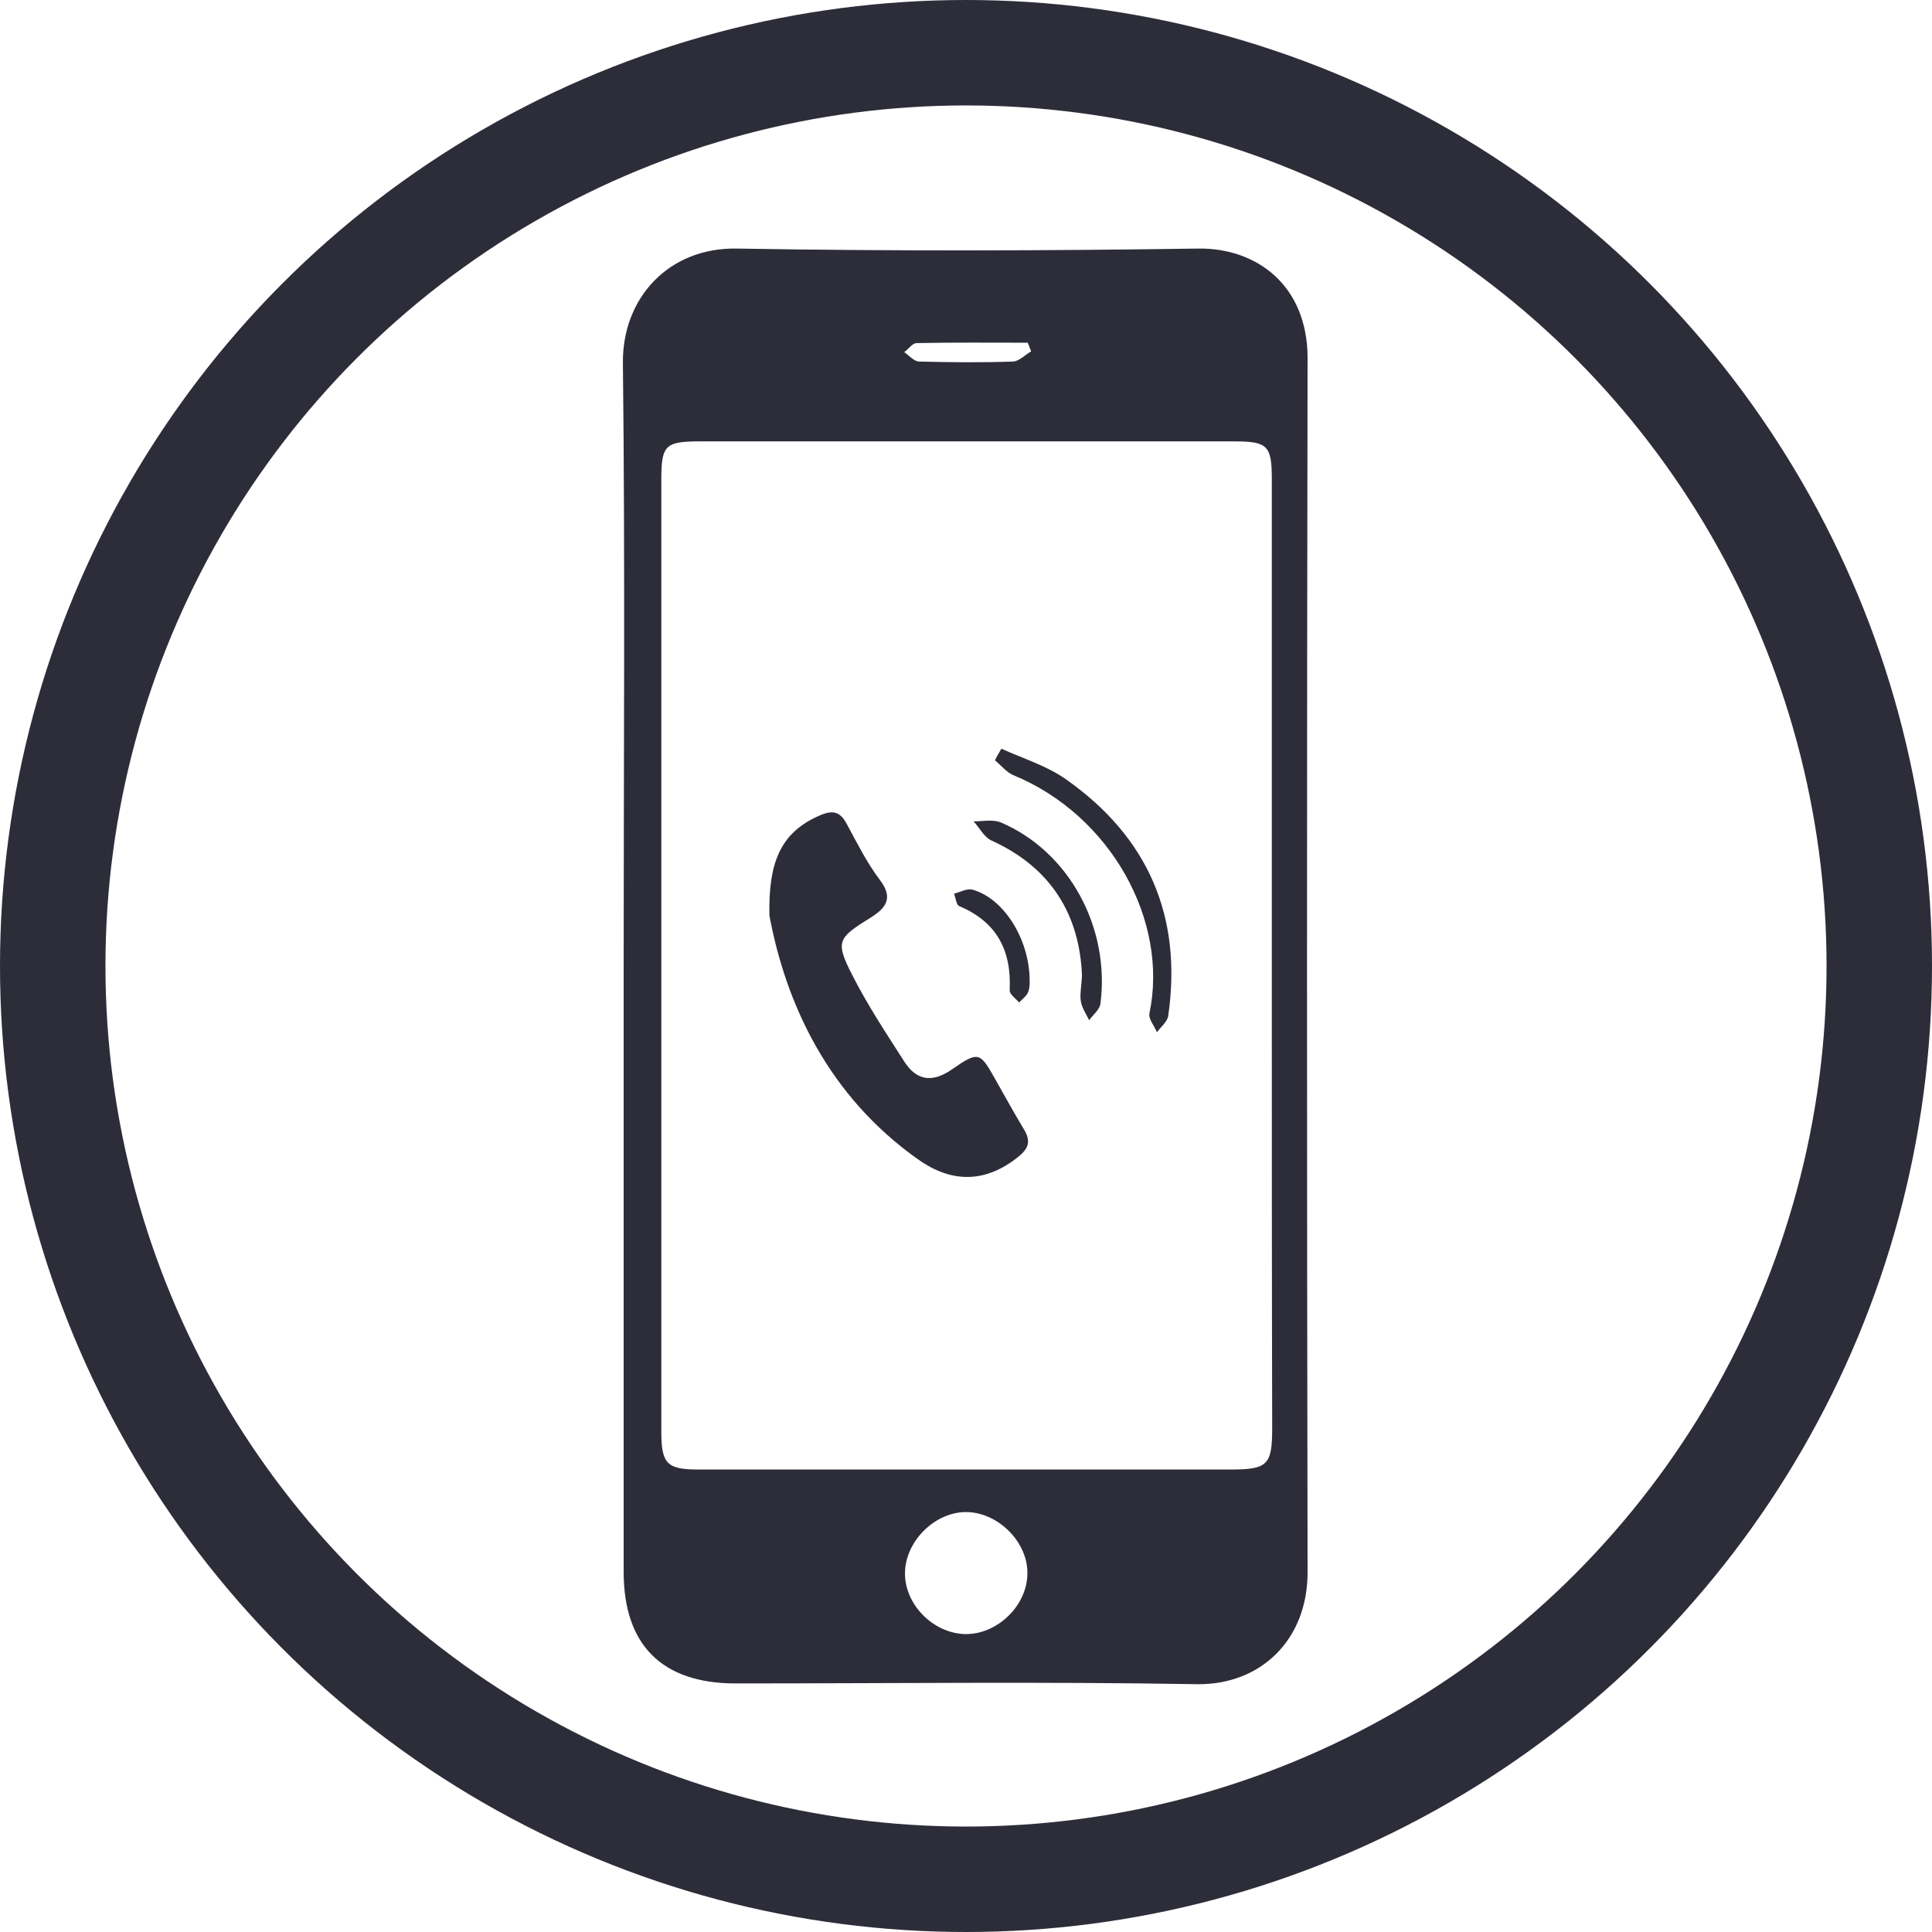
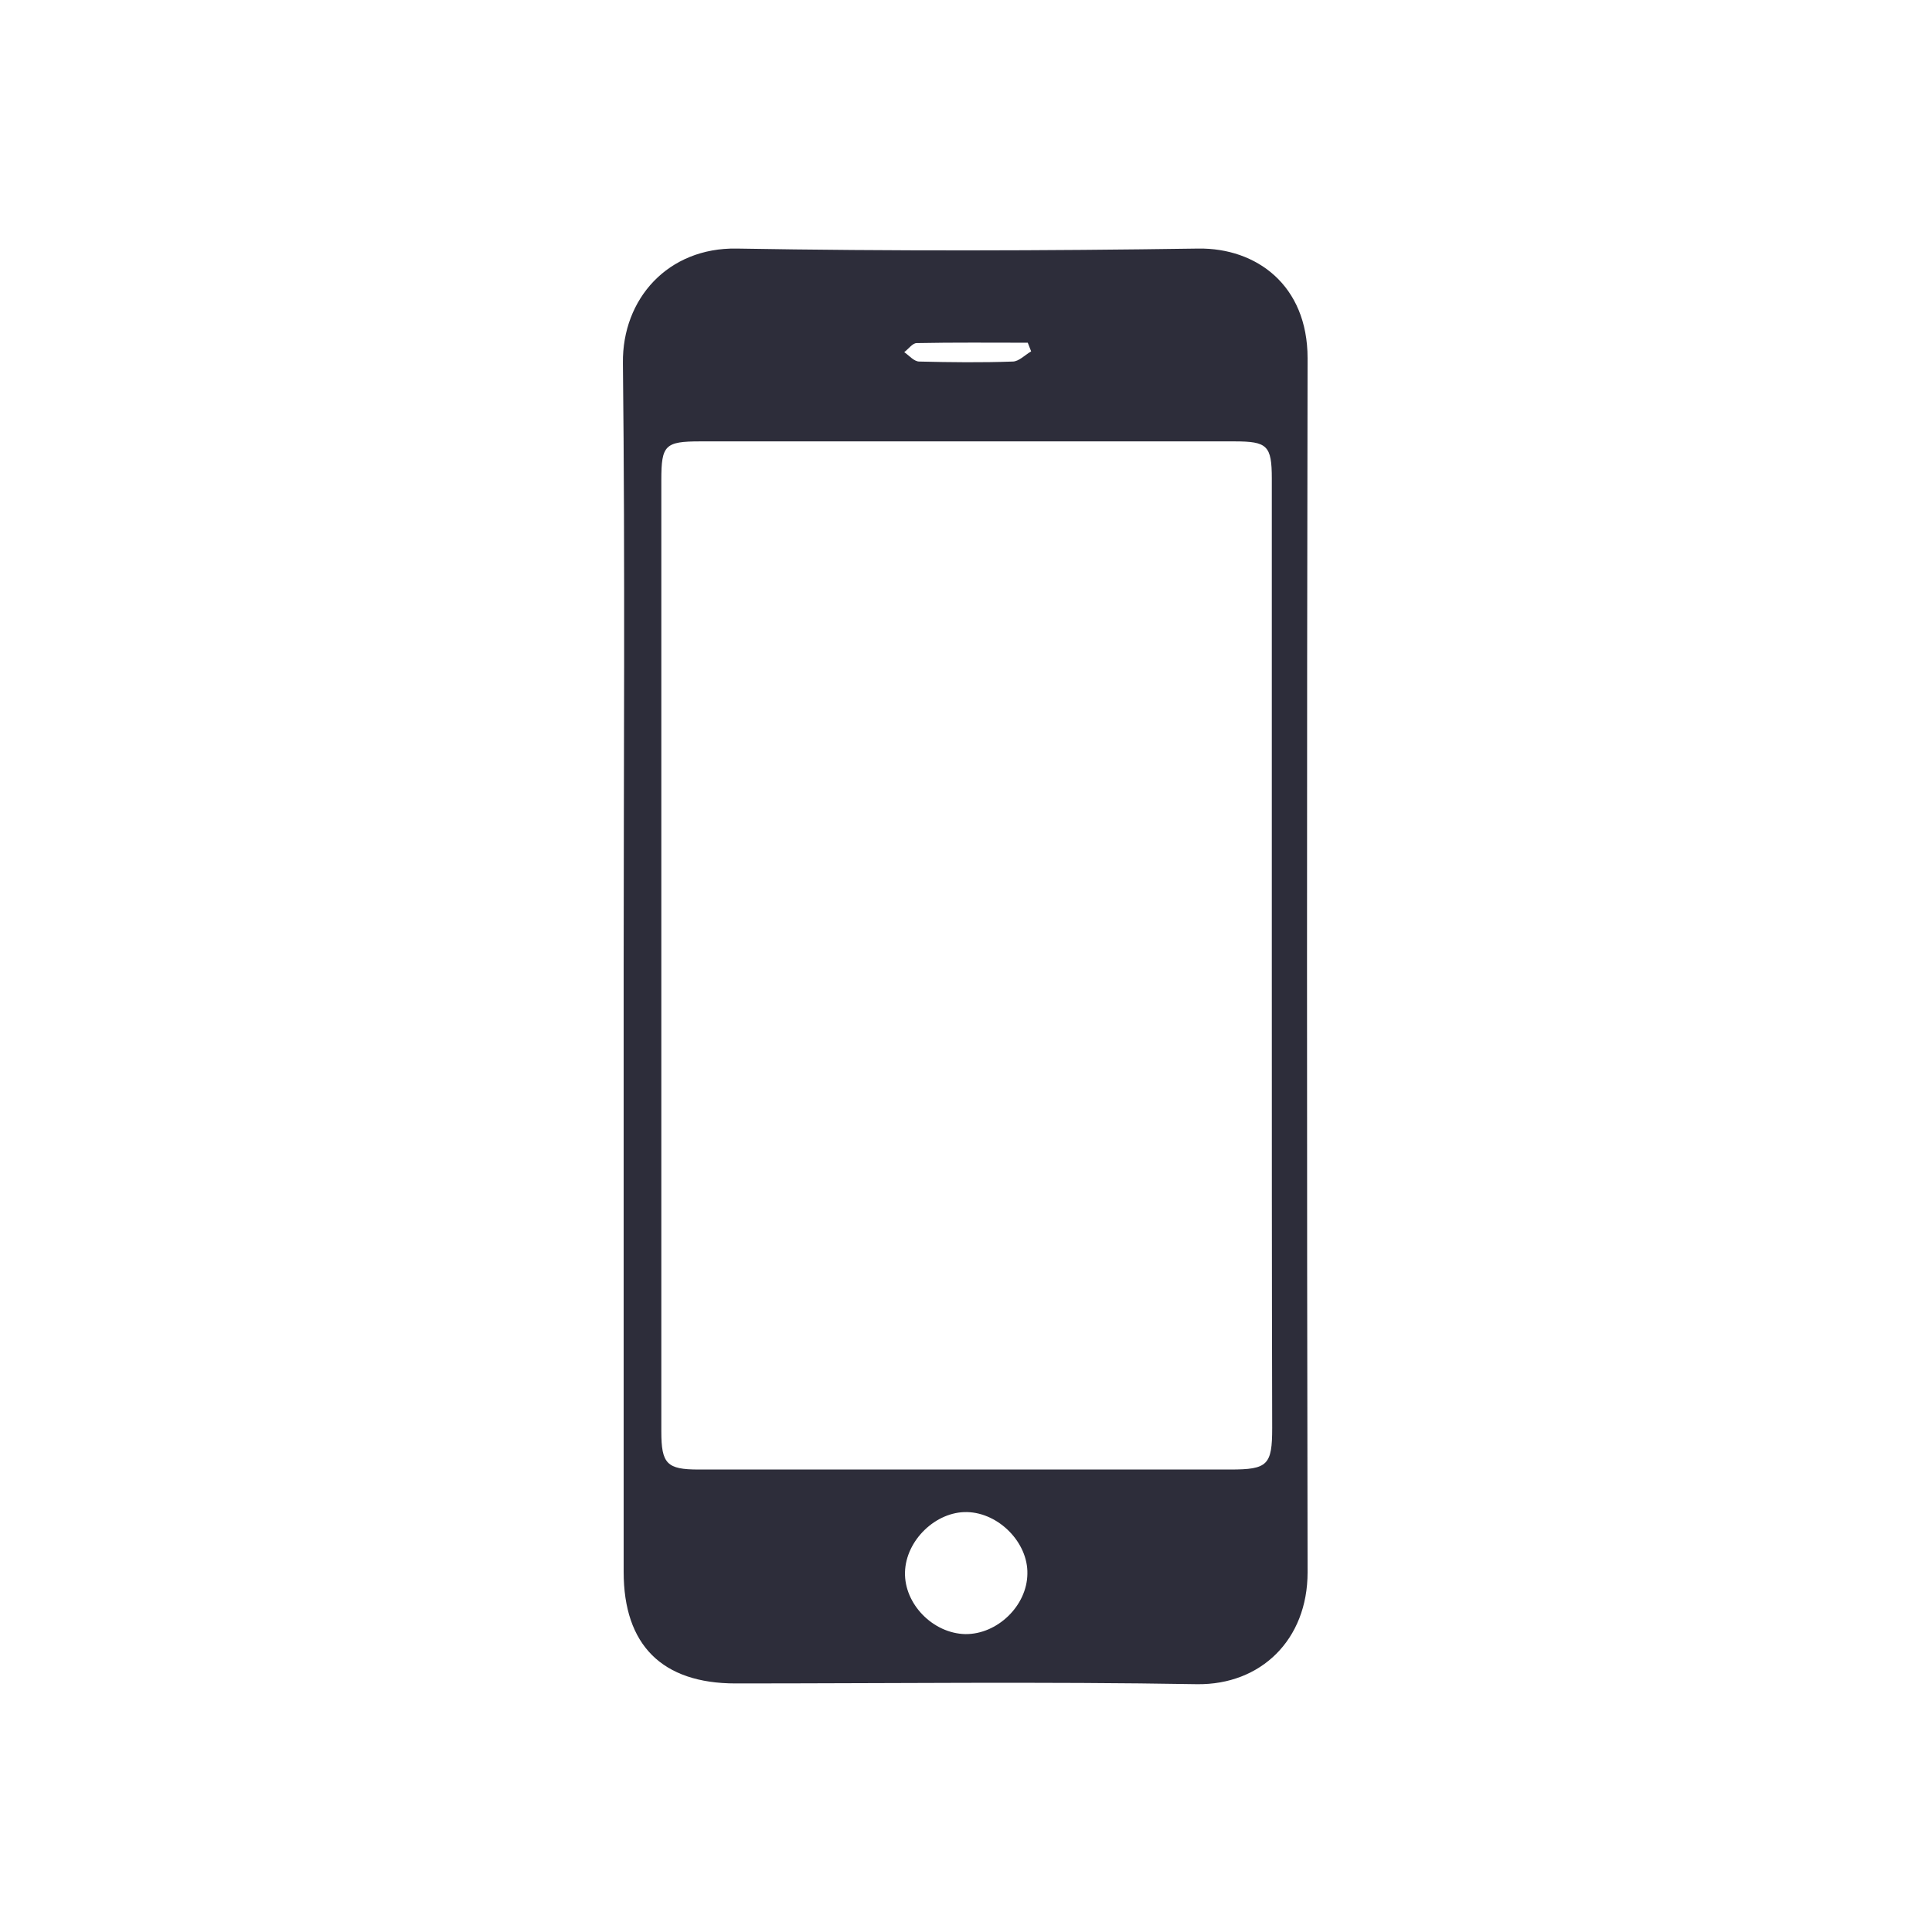
<svg xmlns="http://www.w3.org/2000/svg" version="1.1" id="Layer_1" x="0px" y="0px" viewBox="0 0 513 513" style="enable-background:new 0 0 513 513;" xml:space="preserve">
  <style type="text/css">
	.st0{fill:#2D2D3A;}
	.st1{fill:none;stroke:#2D2D3A;stroke-width:28;}
</style>
  <desc>Created with Sketch.</desc>
  <path class="st0" d="M165.6,256.9c0-53.5,0.4-107-0.2-160.5c-0.2-17.1,12-30.7,30.2-30.4c40.9,0.7,81.8,0.6,122.6,0  c15.4-0.2,29,9.7,29,29.1C347,202.6,347,310,347.2,417.5c0,18-12.5,29.9-29.3,29.7c-40.9-0.7-81.7-0.2-122.6-0.2  c-19.5,0-29.7-10.2-29.7-29.6C165.6,363.9,165.6,310.4,165.6,256.9z M337.7,253.8c0-42.2,0-84.5,0-126.7c0-8.8-1.2-9.9-9.9-9.9  c-47.3,0-94.6,0-141.9,0c-9.3,0-10.3,1-10.3,10.2c0,84.2,0,168.5,0,252.7c0,8.6,1.5,10.1,9.9,10.1c47.1,0,94.1,0,141.2,0  c9.9,0,11.1-1.2,11.1-11C337.7,337.4,337.7,295.6,337.7,253.8z M272.8,417.9c0.2-8.3-7.6-16.2-16-16.4c-8.3-0.2-16.3,7.5-16.5,16  c-0.2,8.4,7.4,16.2,16,16.4C264.8,434,272.7,426.4,272.8,417.9z M273.8,93.3c-0.3-0.8-0.6-1.5-0.9-2.3c-9.8,0-19.6-0.1-29.5,0.1  c-1.1,0-2.2,1.6-3.3,2.4c1.3,0.9,2.6,2.5,4,2.5c8.3,0.2,16.5,0.3,24.8,0C270.5,96,272.1,94.3,273.8,93.3z" />
-   <path class="st0" d="M204.3,243.1c-0.3-14.1,3-21.6,12.3-26.1c3.8-1.8,6.2-2.2,8.3,1.9c2.7,5,5.3,10.2,8.7,14.7  c3.9,5.1,1.4,7.7-2.8,10.3c-8.4,5.2-9,6.2-4.5,15c4,7.9,8.9,15.3,13.7,22.8c3.2,5.1,7.3,6,12.7,2.3c7.2-5,7.5-4.7,11.7,2.8  c2.5,4.4,4.9,8.8,7.5,13.1c2.1,3.5,1,5.4-2.2,7.8c-8.8,6.7-17.6,6.1-26,0.1C220,291,208.7,266.7,204.3,243.1z" />
-   <path class="st0" d="M265.9,198.8c5.7,2.6,12,4.5,17.1,8.1c21.8,15.3,31,36.4,27.2,62.8c-0.2,1.6-2,3-3,4.4c-0.7-1.7-2.3-3.6-2-5  c5.2-24.6-10.3-52.7-36.2-63.3c-1.8-0.8-3.2-2.6-4.8-3.9C264.7,200.8,265.3,199.8,265.9,198.8z" />
-   <path class="st0" d="M287.3,259.1c-0.6-15.8-7.9-28.6-24-35.9c-2-0.9-3.2-3.4-4.8-5.1c2.4,0,5.2-0.6,7.3,0.3  c18,7.7,29,27.8,26.4,48.1c-0.2,1.6-2,3-3,4.4c-0.8-1.7-1.9-3.2-2.2-5C286.7,264.2,287.1,262.3,287.3,259.1z" />
-   <path class="st0" d="M273.4,260.2c0,0.5,0.1,2-0.4,3.2c-0.4,1.1-1.6,1.9-2.4,2.8c-0.9-1.1-2.6-2.2-2.5-3.3  c0.5-10.5-3.4-18.1-13.4-22.3c-0.8-0.3-0.9-2.2-1.4-3.3c1.6-0.4,3.4-1.4,4.8-1.1C266.4,238.4,273.3,249.2,273.4,260.2z" />
  <g id="Page-1">
-     <circle id="Oval" class="st1" cx="256.5" cy="256.5" r="242.5" />
-   </g>
+     </g>
</svg>